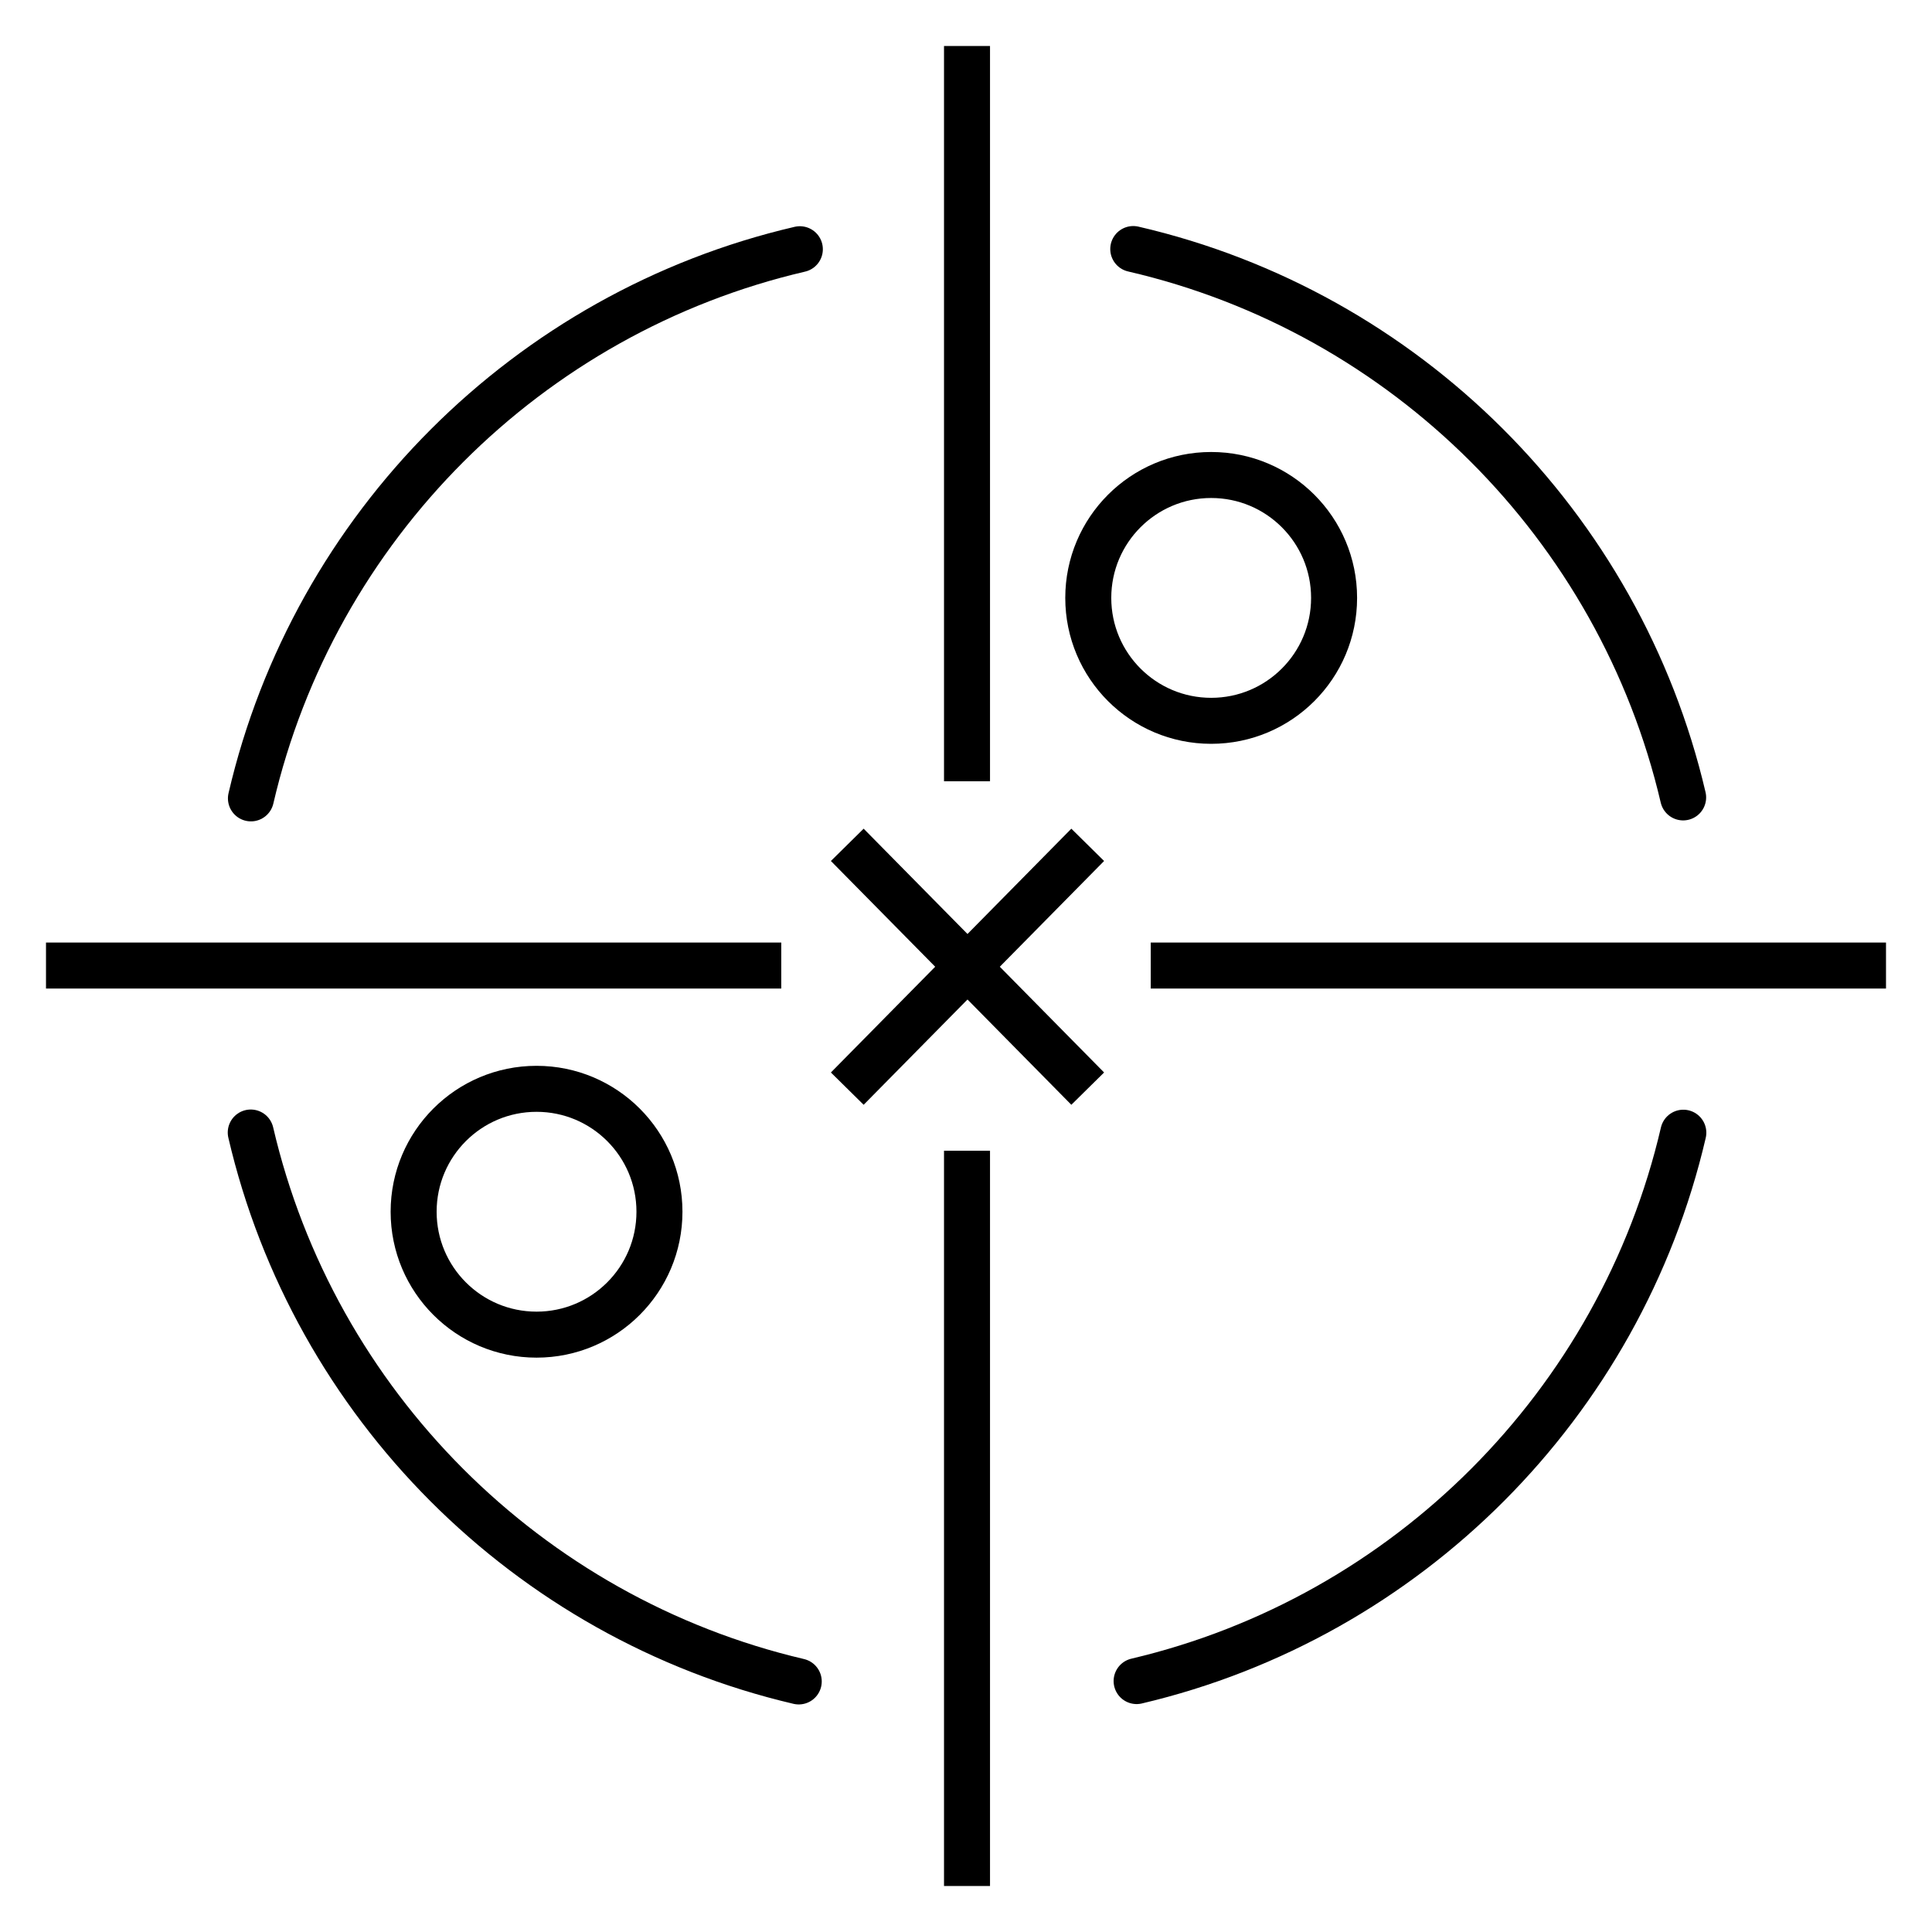
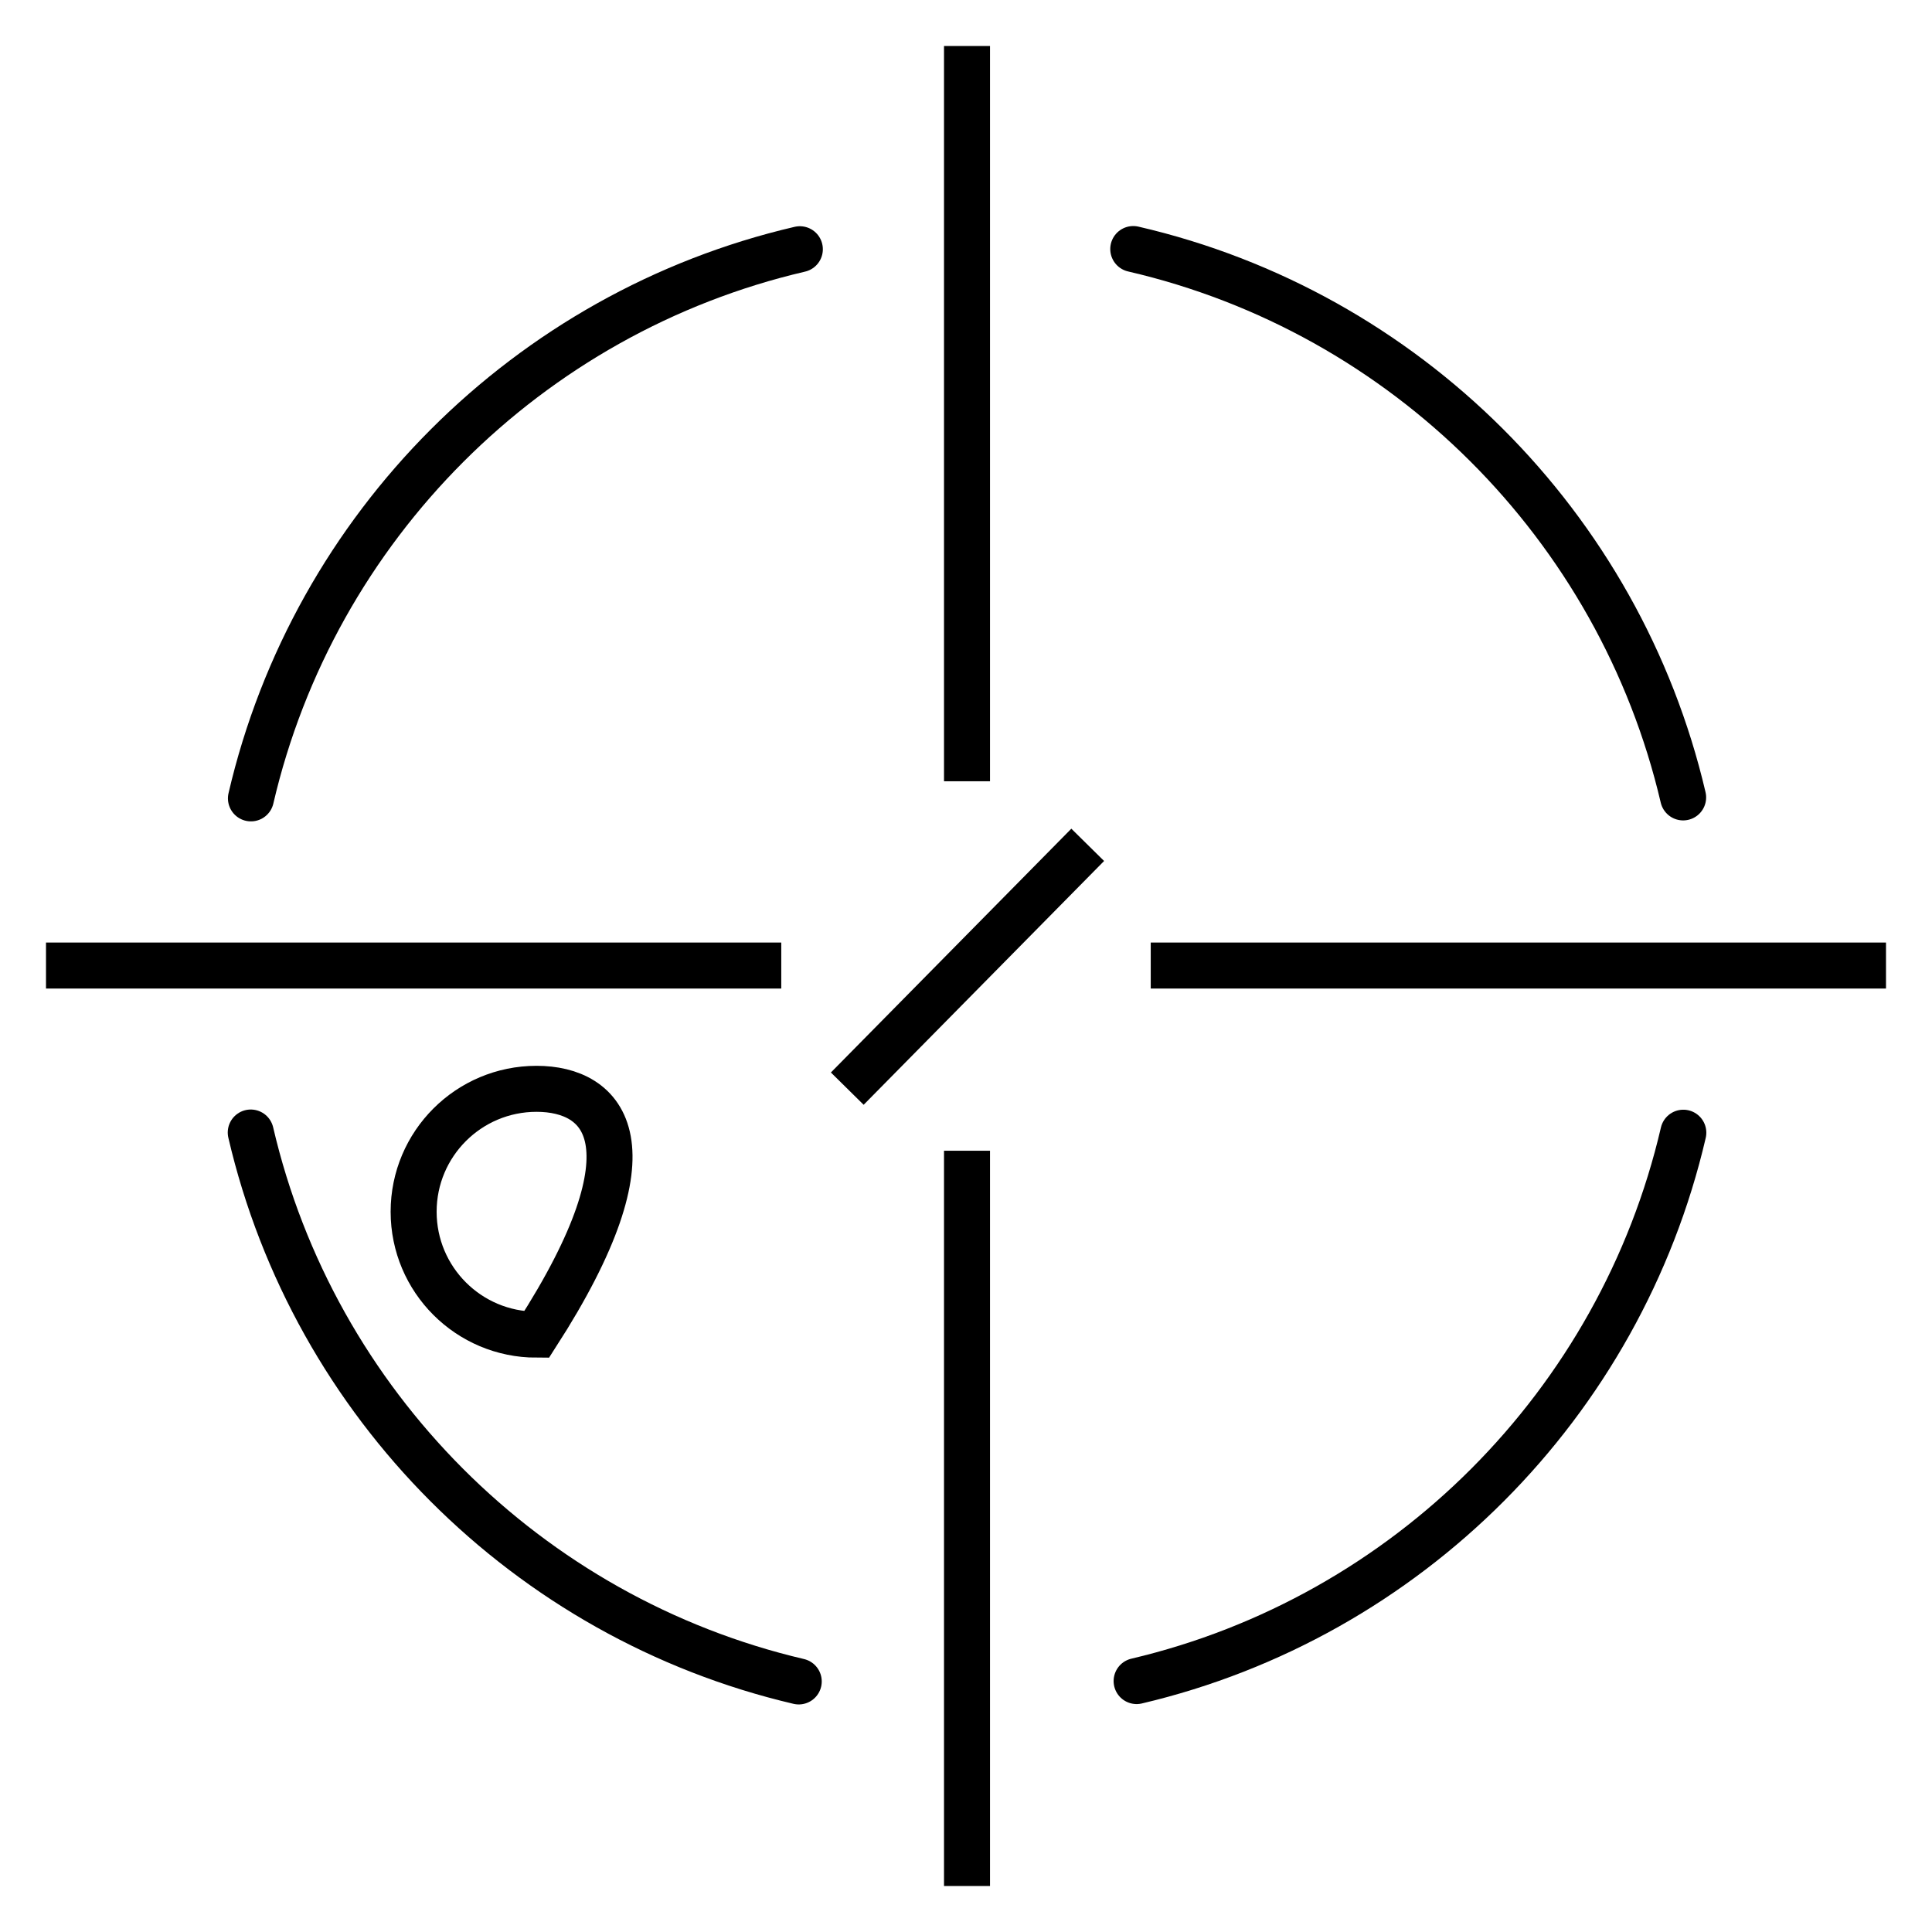
<svg xmlns="http://www.w3.org/2000/svg" width="42" height="42" viewBox="0 0 42 42" fill="none">
  <path d="M17.364 36.553C11.466 35.171 6.825 30.522 5.451 24.62" stroke="black" stroke-miterlimit="10" stroke-linecap="round" />
  <path d="M36.594 24.624C35.223 30.518 30.595 35.159 24.709 36.545" stroke="black" stroke-miterlimit="10" stroke-linecap="round" />
  <path d="M24.636 5.414C30.55 6.781 35.207 11.425 36.59 17.335" stroke="black" stroke-miterlimit="10" stroke-linecap="round" />
  <path d="M5.455 17.356C6.829 11.446 11.478 6.793 17.388 5.418" stroke="black" stroke-miterlimit="10" stroke-linecap="round" />
-   <path d="M26.33 15.67C27.806 15.67 29.002 14.474 29.002 12.998C29.002 11.522 27.806 10.326 26.33 10.326C24.854 10.326 23.658 11.522 23.658 12.998C23.658 14.474 24.854 15.67 26.33 15.67Z" stroke="black" stroke-miterlimit="10" />
-   <path d="M11.664 29.014C13.14 29.014 14.336 27.818 14.336 26.342C14.336 24.866 13.14 23.67 11.664 23.67C10.188 23.67 8.992 24.866 8.992 26.342C8.992 27.818 10.188 29.014 11.664 29.014Z" stroke="black" stroke-miterlimit="10" />
+   <path d="M11.664 29.014C14.336 24.866 13.14 23.67 11.664 23.67C10.188 23.67 8.992 24.866 8.992 26.342C8.992 27.818 10.188 29.014 11.664 29.014Z" stroke="black" stroke-miterlimit="10" />
  <path d="M1 20.99H16.984" stroke="black" stroke-miterlimit="10" />
  <path d="M25.016 20.99H41" stroke="black" stroke-miterlimit="10" />
  <path d="M21.022 41V25.016" stroke="black" stroke-miterlimit="10" />
  <path d="M21.022 16.984V1" stroke="black" stroke-miterlimit="10" />
  <path d="M23.646 18.366L18.419 23.666" stroke="black" stroke-miterlimit="10" />
-   <path d="M18.419 18.366L23.646 23.666" stroke="black" stroke-miterlimit="10" />
</svg>